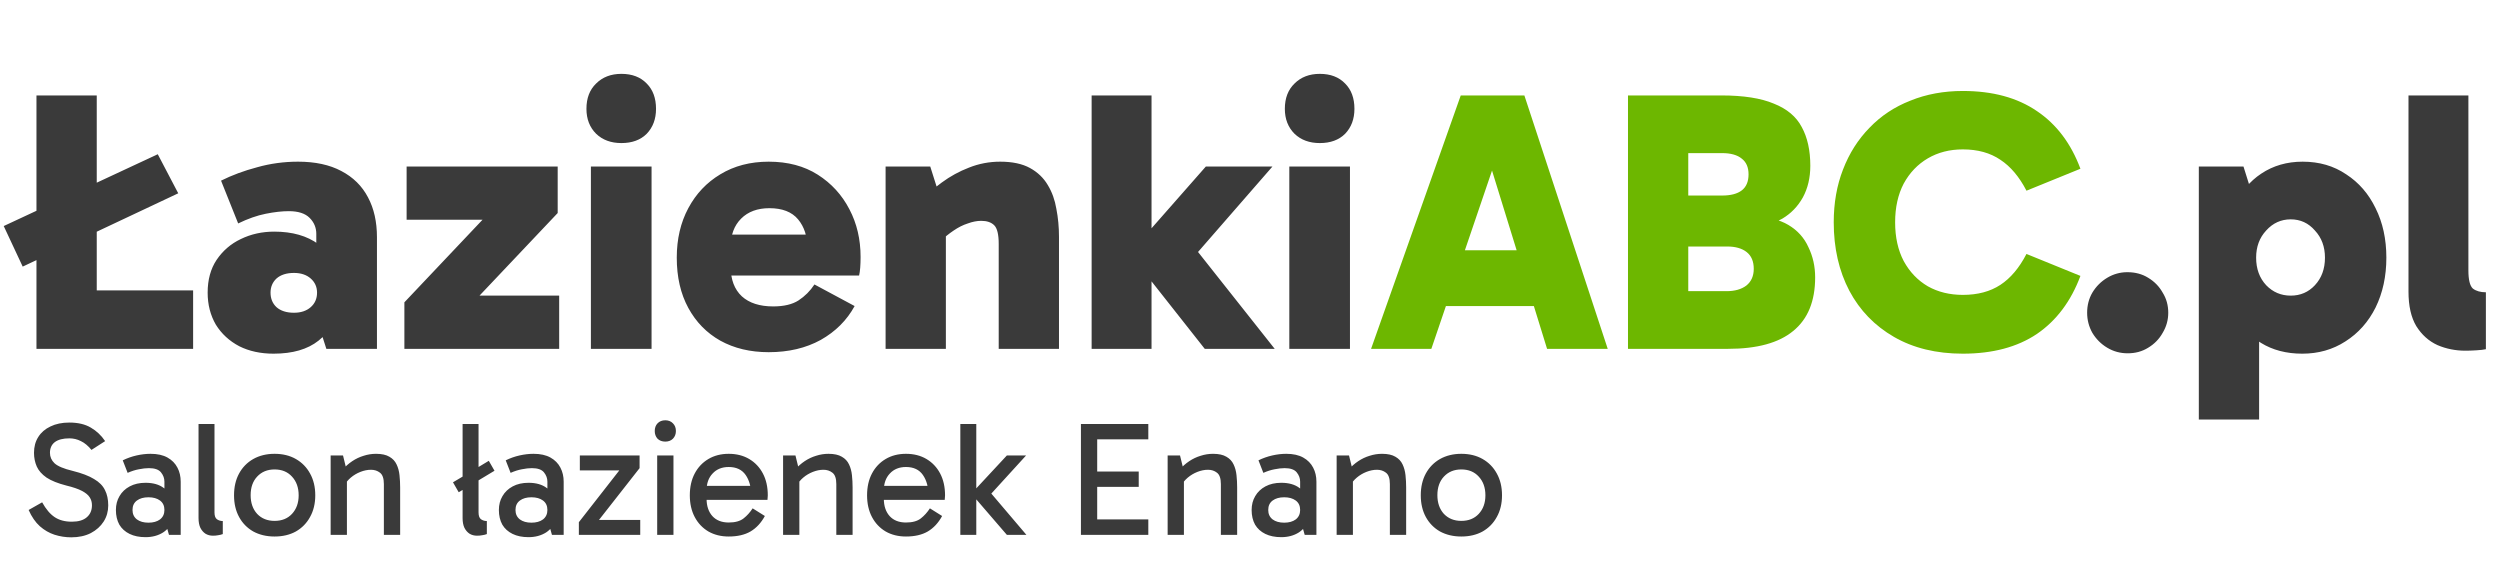
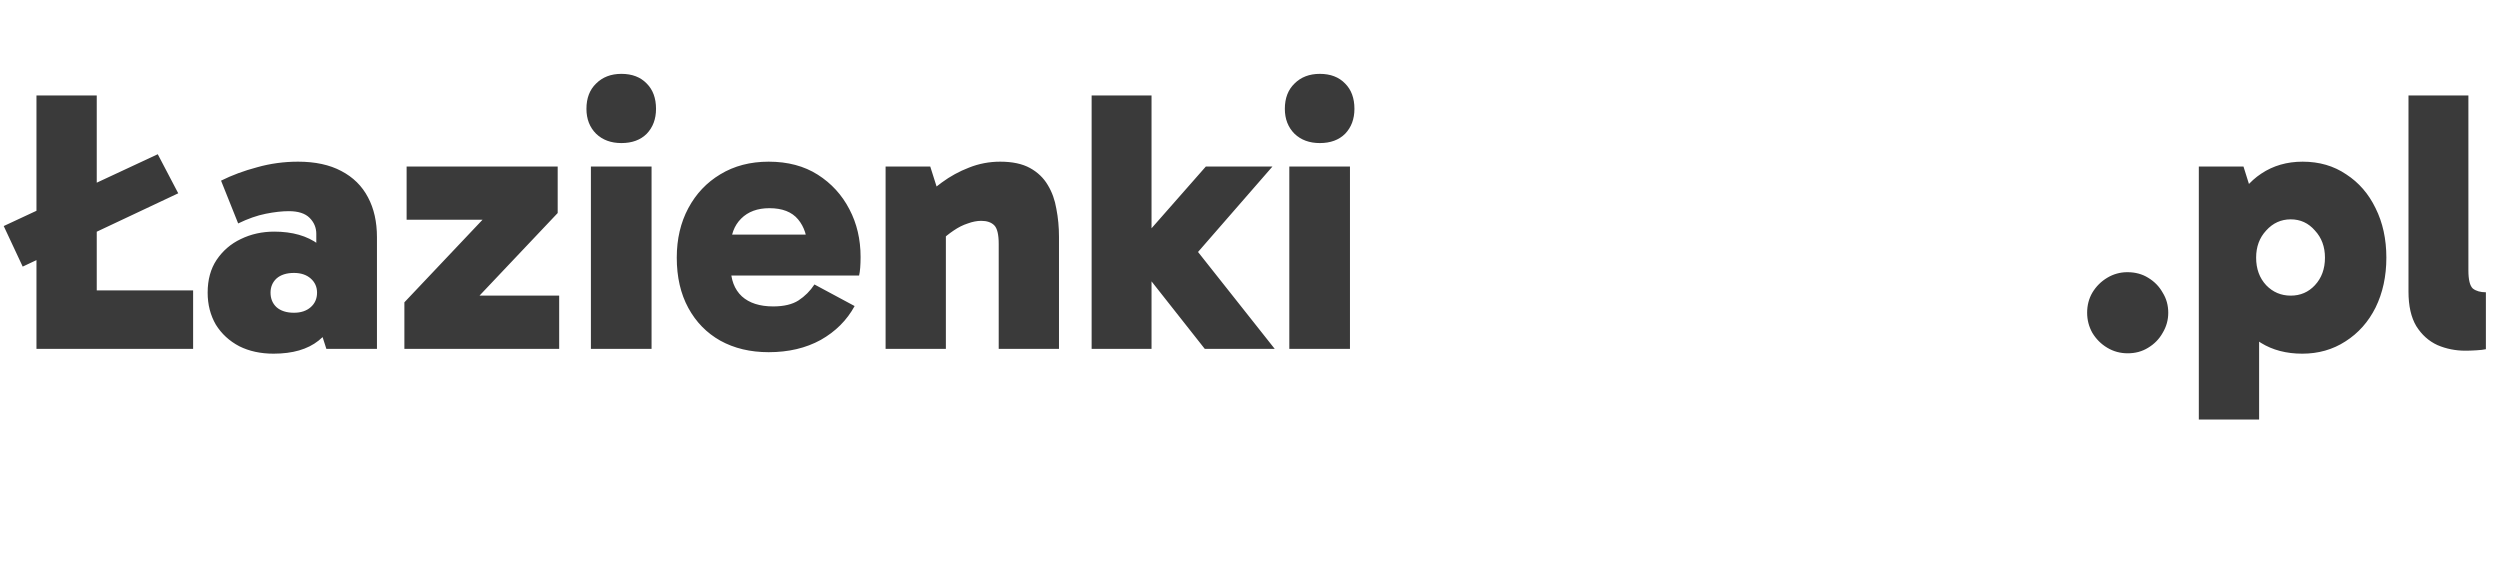
<svg xmlns="http://www.w3.org/2000/svg" width="215" height="50" viewBox="0 0 215 50" fill="none">
  <path d="M1.952 22.928L0.32 19.44L13.568 13.264L15.328 16.624L1.952 22.928ZM16.608 30H3.136V8.208H8.32V27.184L6.848 24.976H16.608V30ZM23.522 30.416C22.413 30.416 21.431 30.203 20.578 29.776C19.725 29.328 19.053 28.709 18.562 27.92C18.093 27.109 17.858 26.192 17.858 25.168C17.858 24.059 18.114 23.12 18.626 22.352C19.159 21.563 19.853 20.965 20.706 20.56C21.581 20.133 22.541 19.92 23.586 19.92C25.143 19.92 26.413 20.283 27.394 21.008C28.375 21.712 29.015 22.757 29.314 24.144L27.202 23.664V20.112C27.202 19.579 27.01 19.12 26.626 18.736C26.242 18.352 25.645 18.16 24.834 18.16C24.258 18.16 23.597 18.235 22.85 18.384C22.103 18.533 21.314 18.811 20.482 19.216L19.01 15.536C19.949 15.067 20.983 14.683 22.114 14.384C23.245 14.064 24.418 13.904 25.634 13.904C27.106 13.904 28.343 14.171 29.346 14.704C30.37 15.237 31.138 15.995 31.65 16.976C32.162 17.936 32.418 19.077 32.418 20.4V30H28.066L27.074 26.896L29.314 26.192C28.994 27.493 28.354 28.528 27.394 29.296C26.455 30.043 25.165 30.416 23.522 30.416ZM25.282 26.896C25.879 26.896 26.359 26.736 26.722 26.416C27.085 26.096 27.266 25.68 27.266 25.168C27.266 24.677 27.085 24.272 26.722 23.952C26.359 23.632 25.879 23.472 25.282 23.472C24.642 23.472 24.141 23.632 23.778 23.952C23.437 24.272 23.266 24.677 23.266 25.168C23.266 25.68 23.437 26.096 23.778 26.416C24.141 26.736 24.642 26.896 25.282 26.896ZM48.089 25.424V30H34.777V26L43.801 16.464L45.817 18.896H34.969V14.32H47.961V18.32L38.905 27.888L37.625 25.424H48.089ZM56.034 30H50.818V14.32H56.034V30ZM50.434 9.36C50.434 8.443 50.711 7.717 51.266 7.184C51.821 6.629 52.546 6.352 53.442 6.352C54.359 6.352 55.085 6.629 55.618 7.184C56.151 7.717 56.418 8.443 56.418 9.36C56.418 10.235 56.151 10.949 55.618 11.504C55.085 12.037 54.359 12.304 53.442 12.304C52.546 12.304 51.821 12.037 51.266 11.504C50.711 10.949 50.434 10.235 50.434 9.36ZM66.106 30.288C64.527 30.288 63.14 29.957 61.946 29.296C60.772 28.635 59.855 27.696 59.194 26.48C58.532 25.264 58.202 23.824 58.202 22.16C58.202 20.56 58.532 19.141 59.194 17.904C59.855 16.667 60.772 15.696 61.946 14.992C63.14 14.267 64.527 13.904 66.106 13.904C67.748 13.904 69.156 14.277 70.33 15.024C71.503 15.771 72.41 16.763 73.05 18C73.69 19.216 74.01 20.581 74.01 22.096C74.01 22.437 73.999 22.747 73.978 23.024C73.956 23.301 73.924 23.525 73.882 23.696H62.074V20.176H69.882L69.434 21.328C69.434 20.325 69.167 19.504 68.634 18.864C68.1 18.224 67.279 17.904 66.17 17.904C65.146 17.904 64.335 18.203 63.738 18.8C63.14 19.397 62.842 20.197 62.842 21.2V22.96C62.842 24.048 63.162 24.891 63.802 25.488C64.442 26.064 65.338 26.352 66.49 26.352C67.407 26.352 68.132 26.181 68.666 25.84C69.22 25.477 69.679 25.019 70.042 24.464L73.498 26.32C72.836 27.536 71.866 28.507 70.586 29.232C69.306 29.936 67.812 30.288 66.106 30.288ZM86.017 13.904C87.062 13.904 87.916 14.085 88.577 14.448C89.238 14.811 89.75 15.301 90.113 15.92C90.476 16.517 90.721 17.2 90.849 17.968C90.998 18.736 91.073 19.536 91.073 20.368V30H85.889V20.976C85.889 20.165 85.761 19.632 85.505 19.376C85.249 19.12 84.876 18.992 84.385 18.992C84.022 18.992 83.638 19.067 83.233 19.216C82.828 19.344 82.422 19.547 82.017 19.824C81.633 20.08 81.249 20.389 80.865 20.752L79.745 18.16H81.345V30H76.161V14.32H80.001L81.025 17.552L79.137 17.36C79.67 16.763 80.289 16.208 80.993 15.696C81.718 15.163 82.497 14.736 83.329 14.416C84.182 14.075 85.078 13.904 86.017 13.904ZM97.4 22.128V21.488L103.704 14.32H109.432L102.52 22.256L102.456 20.944L109.624 30H103.608L97.4 22.128ZM93.88 8.208H99.032V30H93.88V8.208ZM116.097 30H110.881V14.32H116.097V30ZM110.497 9.36C110.497 8.443 110.774 7.717 111.329 7.184C111.883 6.629 112.609 6.352 113.505 6.352C114.422 6.352 115.147 6.629 115.681 7.184C116.214 7.717 116.481 8.443 116.481 9.36C116.481 10.235 116.214 10.949 115.681 11.504C115.147 12.037 114.422 12.304 113.505 12.304C112.609 12.304 111.883 12.037 111.329 11.504C110.774 10.949 110.497 10.235 110.497 9.36ZM182.982 30.384C182.342 30.384 181.756 30.224 181.222 29.904C180.689 29.584 180.262 29.157 179.942 28.624C179.644 28.091 179.494 27.515 179.494 26.896C179.494 26.256 179.644 25.68 179.942 25.168C180.262 24.635 180.689 24.208 181.222 23.888C181.756 23.568 182.332 23.408 182.95 23.408C183.633 23.408 184.23 23.568 184.742 23.888C185.276 24.208 185.692 24.635 185.99 25.168C186.31 25.68 186.47 26.256 186.47 26.896C186.47 27.515 186.31 28.091 185.99 28.624C185.692 29.157 185.276 29.584 184.742 29.904C184.23 30.224 183.644 30.384 182.982 30.384ZM197.995 30.416C196.629 30.416 195.445 30.107 194.443 29.488C193.44 28.869 192.661 27.952 192.107 26.736C191.552 25.52 191.275 23.995 191.275 22.16C191.275 20.453 191.552 18.992 192.107 17.776C192.683 16.539 193.472 15.589 194.475 14.928C195.499 14.245 196.683 13.904 198.027 13.904C199.456 13.904 200.704 14.267 201.771 14.992C202.859 15.696 203.701 16.667 204.299 17.904C204.917 19.141 205.227 20.56 205.227 22.16C205.227 23.76 204.917 25.189 204.299 26.448C203.68 27.685 202.816 28.656 201.707 29.36C200.619 30.064 199.381 30.416 197.995 30.416ZM189.099 36.08V14.32H192.939L194.283 18.608H193.995V25.392H194.283V36.08H189.099ZM197.003 25.424C197.835 25.424 198.528 25.125 199.083 24.528C199.659 23.909 199.947 23.12 199.947 22.16C199.947 21.221 199.659 20.443 199.083 19.824C198.528 19.184 197.835 18.864 197.003 18.864C196.171 18.864 195.467 19.184 194.891 19.824C194.315 20.443 194.027 21.221 194.027 22.16C194.027 23.12 194.315 23.909 194.891 24.528C195.467 25.125 196.171 25.424 197.003 25.424ZM212.026 30.16C211.172 30.16 210.372 30 209.626 29.68C208.879 29.339 208.271 28.795 207.802 28.048C207.354 27.301 207.13 26.309 207.13 25.072V8.208H212.282V23.248C212.282 24.059 212.41 24.581 212.666 24.816C212.943 25.029 213.316 25.136 213.786 25.136V30.032C213.594 30.075 213.316 30.107 212.954 30.128C212.612 30.149 212.303 30.16 212.026 30.16Z" fill="#3A3A3A" />
-   <path d="M122.904 21.52H132.632V26.32H122.904V21.52ZM117.912 30L125.624 8.208H131.096L138.264 30H133.048L127.416 11.76H129.304L123.096 30H117.912ZM140.007 30V8.208H148.039C149.938 8.208 151.442 8.443 152.551 8.912C153.682 9.36 154.482 10.032 154.951 10.928C155.442 11.824 155.687 12.933 155.687 14.256C155.687 15.28 155.474 16.187 155.047 16.976C154.62 17.744 154.034 18.352 153.287 18.8C152.54 19.227 151.676 19.44 150.695 19.44L150.759 18.64C151.996 18.64 153.01 18.875 153.799 19.344C154.588 19.813 155.164 20.453 155.527 21.264C155.911 22.053 156.103 22.917 156.103 23.856C156.103 25.904 155.474 27.44 154.215 28.464C152.978 29.488 151.111 30 148.615 30H140.007ZM145.191 10.736V27.248L143.399 25.04H148.487C149.191 25.04 149.756 24.88 150.183 24.56C150.61 24.219 150.823 23.739 150.823 23.12C150.823 22.48 150.62 22 150.215 21.68C149.81 21.36 149.255 21.2 148.551 21.2H143.399V16.816H148.103C148.85 16.816 149.415 16.667 149.799 16.368C150.183 16.069 150.375 15.611 150.375 14.992C150.375 14.395 150.183 13.947 149.799 13.648C149.415 13.328 148.85 13.168 148.103 13.168H143.495L145.191 10.736ZM168.805 30.416C166.522 30.416 164.549 29.936 162.885 28.976C161.221 28.016 159.941 26.693 159.045 25.008C158.149 23.301 157.701 21.339 157.701 19.12C157.701 17.456 157.968 15.941 158.501 14.576C159.034 13.189 159.792 11.995 160.773 10.992C161.754 9.968 162.928 9.189 164.293 8.656C165.658 8.101 167.162 7.824 168.805 7.824C171.365 7.824 173.488 8.4 175.173 9.552C176.858 10.683 178.106 12.336 178.917 14.512L174.277 16.4C173.658 15.205 172.912 14.32 172.037 13.744C171.162 13.147 170.085 12.848 168.805 12.848C167.674 12.848 166.672 13.104 165.797 13.616C164.922 14.128 164.229 14.853 163.717 15.792C163.226 16.731 162.981 17.84 162.981 19.12C162.981 20.4 163.226 21.509 163.717 22.448C164.229 23.387 164.922 24.112 165.797 24.624C166.672 25.115 167.674 25.36 168.805 25.36C170.085 25.36 171.162 25.072 172.037 24.496C172.912 23.92 173.658 23.035 174.277 21.84L178.917 23.728C178.106 25.904 176.858 27.568 175.173 28.72C173.488 29.851 171.365 30.416 168.805 30.416Z" fill="#6DB700" />
-   <path d="M6.13 46.21C5.635 46.21 5.155 46.135 4.688 45.986C4.231 45.837 3.811 45.594 3.428 45.258C3.045 44.913 2.723 44.446 2.462 43.858L3.624 43.2C3.951 43.788 4.31 44.213 4.702 44.474C5.094 44.735 5.584 44.866 6.172 44.866C6.741 44.866 7.171 44.74 7.46 44.488C7.759 44.236 7.908 43.891 7.908 43.452C7.908 43.191 7.843 42.962 7.712 42.766C7.591 42.57 7.371 42.388 7.054 42.22C6.737 42.052 6.289 41.898 5.71 41.758C4.982 41.571 4.413 41.343 4.002 41.072C3.601 40.792 3.321 40.475 3.162 40.12C3.003 39.756 2.924 39.364 2.924 38.944C2.924 38.421 3.045 37.969 3.288 37.586C3.531 37.194 3.881 36.891 4.338 36.676C4.795 36.452 5.337 36.34 5.962 36.34C6.709 36.34 7.325 36.485 7.81 36.774C8.295 37.054 8.706 37.441 9.042 37.936L7.866 38.692C7.577 38.337 7.273 38.085 6.956 37.936C6.648 37.777 6.317 37.698 5.962 37.698C5.421 37.698 5.005 37.805 4.716 38.02C4.436 38.235 4.296 38.543 4.296 38.944C4.296 39.289 4.427 39.588 4.688 39.84C4.959 40.092 5.481 40.311 6.256 40.498C7.04 40.694 7.651 40.927 8.09 41.198C8.538 41.459 8.851 41.777 9.028 42.15C9.215 42.514 9.308 42.953 9.308 43.466C9.308 43.979 9.177 44.441 8.916 44.852C8.655 45.263 8.286 45.594 7.81 45.846C7.334 46.089 6.774 46.21 6.13 46.21ZM12.516 46.196C11.984 46.196 11.527 46.103 11.144 45.916C10.761 45.729 10.467 45.463 10.262 45.118C10.066 44.763 9.968 44.343 9.968 43.858C9.968 43.41 10.071 43.013 10.276 42.668C10.482 42.313 10.775 42.033 11.158 41.828C11.541 41.623 11.993 41.52 12.516 41.52C13.169 41.52 13.692 41.669 14.084 41.968C14.486 42.257 14.765 42.659 14.924 43.172H14.14V41.422C14.14 41.133 14.042 40.867 13.846 40.624C13.65 40.381 13.305 40.26 12.81 40.26C12.549 40.26 12.259 40.293 11.942 40.358C11.634 40.414 11.312 40.517 10.976 40.666L10.556 39.588C10.939 39.401 11.335 39.261 11.746 39.168C12.157 39.075 12.558 39.028 12.95 39.028C13.538 39.028 14.024 39.135 14.406 39.35C14.789 39.565 15.073 39.854 15.26 40.218C15.447 40.573 15.54 40.974 15.54 41.422V46H14.532L14.182 44.754L14.924 44.544C14.756 45.095 14.457 45.51 14.028 45.79C13.599 46.061 13.095 46.196 12.516 46.196ZM12.768 44.95C13.179 44.95 13.51 44.857 13.762 44.67C14.014 44.474 14.14 44.203 14.14 43.858C14.14 43.503 14.014 43.233 13.762 43.046C13.51 42.859 13.179 42.766 12.768 42.766C12.357 42.766 12.026 42.859 11.774 43.046C11.522 43.233 11.396 43.503 11.396 43.858C11.396 44.203 11.522 44.474 11.774 44.67C12.026 44.857 12.357 44.95 12.768 44.95ZM18.32 46.07C18.077 46.07 17.862 46.014 17.676 45.902C17.489 45.781 17.34 45.608 17.228 45.384C17.125 45.16 17.074 44.885 17.074 44.558V36.466H18.446V44.068C18.446 44.357 18.516 44.553 18.656 44.656C18.805 44.759 18.973 44.81 19.16 44.81V45.93C19.038 45.977 18.908 46.009 18.768 46.028C18.628 46.056 18.478 46.07 18.32 46.07ZM23.613 46.14C22.922 46.14 22.311 45.995 21.779 45.706C21.256 45.407 20.85 44.992 20.561 44.46C20.271 43.928 20.127 43.307 20.127 42.598C20.127 41.879 20.271 41.254 20.561 40.722C20.85 40.19 21.256 39.775 21.779 39.476C22.311 39.177 22.922 39.028 23.613 39.028C24.313 39.028 24.924 39.177 25.447 39.476C25.969 39.775 26.375 40.19 26.665 40.722C26.963 41.254 27.113 41.879 27.113 42.598C27.113 43.307 26.963 43.928 26.665 44.46C26.375 44.992 25.969 45.407 25.447 45.706C24.924 45.995 24.313 46.14 23.613 46.14ZM23.613 44.796C24.238 44.796 24.737 44.595 25.111 44.194C25.493 43.783 25.685 43.251 25.685 42.598C25.685 41.935 25.493 41.399 25.111 40.988C24.737 40.577 24.238 40.372 23.613 40.372C22.997 40.372 22.497 40.577 22.115 40.988C21.741 41.389 21.555 41.921 21.555 42.584C21.555 43.247 21.741 43.783 22.115 44.194C22.497 44.595 22.997 44.796 23.613 44.796ZM32.341 39.028C32.826 39.028 33.209 39.112 33.489 39.28C33.769 39.439 33.974 39.658 34.105 39.938C34.236 40.209 34.32 40.517 34.357 40.862C34.394 41.207 34.413 41.562 34.413 41.926V46H33.013V41.632C33.013 41.147 32.901 40.82 32.677 40.652C32.462 40.484 32.206 40.4 31.907 40.4C31.608 40.4 31.305 40.461 30.997 40.582C30.689 40.703 30.414 40.867 30.171 41.072C29.928 41.277 29.742 41.506 29.611 41.758V40.974H29.835V46H28.435V39.168H29.499L29.793 40.372L29.443 40.414C29.704 40.115 29.989 39.863 30.297 39.658C30.605 39.453 30.932 39.299 31.277 39.196C31.622 39.084 31.977 39.028 32.341 39.028ZM41.029 46.07C40.786 46.07 40.571 46.014 40.385 45.902C40.198 45.781 40.049 45.608 39.937 45.384C39.834 45.16 39.783 44.885 39.783 44.558V42.136L39.447 42.332L38.957 41.478L39.783 40.988V36.466H41.155V40.162L42.037 39.63L42.527 40.484L41.155 41.31V44.068C41.155 44.357 41.225 44.553 41.365 44.656C41.514 44.759 41.682 44.81 41.869 44.81V45.93C41.747 45.977 41.617 46.009 41.477 46.028C41.337 46.056 41.187 46.07 41.029 46.07ZM45.452 46.196C44.92 46.196 44.462 46.103 44.08 45.916C43.697 45.729 43.403 45.463 43.198 45.118C43.002 44.763 42.904 44.343 42.904 43.858C42.904 43.41 43.006 43.013 43.212 42.668C43.417 42.313 43.711 42.033 44.094 41.828C44.476 41.623 44.929 41.52 45.452 41.52C46.105 41.52 46.628 41.669 47.02 41.968C47.421 42.257 47.701 42.659 47.86 43.172H47.076V41.422C47.076 41.133 46.978 40.867 46.782 40.624C46.586 40.381 46.24 40.26 45.746 40.26C45.484 40.26 45.195 40.293 44.878 40.358C44.57 40.414 44.248 40.517 43.912 40.666L43.492 39.588C43.874 39.401 44.271 39.261 44.682 39.168C45.092 39.075 45.494 39.028 45.886 39.028C46.474 39.028 46.959 39.135 47.342 39.35C47.724 39.565 48.009 39.854 48.196 40.218C48.382 40.573 48.476 40.974 48.476 41.422V46H47.468L47.118 44.754L47.86 44.544C47.692 45.095 47.393 45.51 46.964 45.79C46.534 46.061 46.03 46.196 45.452 46.196ZM45.704 44.95C46.114 44.95 46.446 44.857 46.698 44.67C46.95 44.474 47.076 44.203 47.076 43.858C47.076 43.503 46.95 43.233 46.698 43.046C46.446 42.859 46.114 42.766 45.704 42.766C45.293 42.766 44.962 42.859 44.71 43.046C44.458 43.233 44.332 43.503 44.332 43.858C44.332 44.203 44.458 44.474 44.71 44.67C44.962 44.857 45.293 44.95 45.704 44.95ZM55.06 44.712V46H49.782V44.908L53.73 39.854L54.192 40.456H49.866V39.168H55.004V40.26L51.042 45.314L50.188 44.712H55.06ZM57.918 46H56.518V39.168H57.918V46ZM56.308 37.068C56.308 36.797 56.387 36.578 56.546 36.41C56.714 36.233 56.938 36.144 57.218 36.144C57.488 36.144 57.708 36.233 57.876 36.41C58.044 36.578 58.128 36.797 58.128 37.068C58.128 37.329 58.044 37.549 57.876 37.726C57.708 37.894 57.488 37.978 57.218 37.978C56.938 37.978 56.714 37.894 56.546 37.726C56.387 37.549 56.308 37.329 56.308 37.068ZM62.67 46.14C62.007 46.14 61.424 45.995 60.92 45.706C60.416 45.407 60.024 44.992 59.744 44.46C59.464 43.928 59.324 43.307 59.324 42.598C59.324 41.879 59.464 41.254 59.744 40.722C60.024 40.19 60.416 39.775 60.92 39.476C61.424 39.177 62.007 39.028 62.67 39.028C63.342 39.028 63.93 39.177 64.434 39.476C64.938 39.775 65.33 40.19 65.61 40.722C65.89 41.254 66.03 41.879 66.03 42.598C66.03 42.663 66.025 42.733 66.016 42.808C66.016 42.873 66.011 42.934 66.002 42.99H60.654V41.786H64.994L64.602 42.598C64.602 41.889 64.443 41.305 64.126 40.848C63.808 40.391 63.323 40.162 62.67 40.162C62.091 40.162 61.629 40.349 61.284 40.722C60.938 41.086 60.766 41.567 60.766 42.164V42.892C60.766 43.517 60.934 44.017 61.27 44.39C61.606 44.754 62.072 44.936 62.67 44.936C63.22 44.936 63.645 44.819 63.944 44.586C64.242 44.353 64.504 44.063 64.728 43.718L65.778 44.376C65.46 44.964 65.05 45.407 64.546 45.706C64.051 45.995 63.426 46.14 62.67 46.14ZM71.251 39.028C71.737 39.028 72.119 39.112 72.399 39.28C72.679 39.439 72.885 39.658 73.015 39.938C73.146 40.209 73.23 40.517 73.267 40.862C73.305 41.207 73.323 41.562 73.323 41.926V46H71.923V41.632C71.923 41.147 71.811 40.82 71.587 40.652C71.373 40.484 71.116 40.4 70.817 40.4C70.519 40.4 70.215 40.461 69.907 40.582C69.599 40.703 69.324 40.867 69.081 41.072C68.839 41.277 68.652 41.506 68.521 41.758V40.974H68.745V46H67.345V39.168H68.409L68.703 40.372L68.353 40.414C68.615 40.115 68.899 39.863 69.207 39.658C69.515 39.453 69.842 39.299 70.187 39.196C70.533 39.084 70.887 39.028 71.251 39.028ZM77.914 46.14C77.251 46.14 76.668 45.995 76.164 45.706C75.66 45.407 75.268 44.992 74.988 44.46C74.708 43.928 74.568 43.307 74.568 42.598C74.568 41.879 74.708 41.254 74.988 40.722C75.268 40.19 75.66 39.775 76.164 39.476C76.668 39.177 77.251 39.028 77.914 39.028C78.586 39.028 79.174 39.177 79.678 39.476C80.182 39.775 80.574 40.19 80.854 40.722C81.134 41.254 81.274 41.879 81.274 42.598C81.274 42.663 81.269 42.733 81.26 42.808C81.26 42.873 81.255 42.934 81.246 42.99H75.898V41.786H80.238L79.846 42.598C79.846 41.889 79.687 41.305 79.37 40.848C79.052 40.391 78.567 40.162 77.914 40.162C77.335 40.162 76.873 40.349 76.528 40.722C76.183 41.086 76.01 41.567 76.01 42.164V42.892C76.01 43.517 76.178 44.017 76.514 44.39C76.85 44.754 77.317 44.936 77.914 44.936C78.465 44.936 78.889 44.819 79.188 44.586C79.487 44.353 79.748 44.063 79.972 43.718L81.022 44.376C80.704 44.964 80.294 45.407 79.79 45.706C79.295 45.995 78.67 46.14 77.914 46.14ZM83.625 42.556V42.36L86.593 39.168H88.245L84.913 42.822L84.787 41.898L88.273 46H86.593L83.625 42.556ZM82.589 36.466H83.961V46H82.589V36.466ZM94.079 41.87V40.554H97.93V41.87H94.079ZM94.037 37.782L94.359 37.334V44.894L93.968 44.67H98.755V46H92.96V36.466H98.755V37.782H94.037ZM104.323 39.028C104.809 39.028 105.191 39.112 105.471 39.28C105.751 39.439 105.957 39.658 106.087 39.938C106.218 40.209 106.302 40.517 106.339 40.862C106.377 41.207 106.395 41.562 106.395 41.926V46H104.995V41.632C104.995 41.147 104.883 40.82 104.659 40.652C104.445 40.484 104.188 40.4 103.889 40.4C103.591 40.4 103.287 40.461 102.979 40.582C102.671 40.703 102.396 40.867 102.153 41.072C101.911 41.277 101.724 41.506 101.593 41.758V40.974H101.817V46H100.417V39.168H101.481L101.775 40.372L101.425 40.414C101.687 40.115 101.971 39.863 102.279 39.658C102.587 39.453 102.914 39.299 103.259 39.196C103.605 39.084 103.959 39.028 104.323 39.028ZM110.188 46.196C109.656 46.196 109.199 46.103 108.816 45.916C108.433 45.729 108.139 45.463 107.934 45.118C107.738 44.763 107.64 44.343 107.64 43.858C107.64 43.41 107.743 43.013 107.948 42.668C108.153 42.313 108.447 42.033 108.83 41.828C109.213 41.623 109.665 41.52 110.188 41.52C110.841 41.52 111.364 41.669 111.756 41.968C112.157 42.257 112.437 42.659 112.596 43.172H111.812V41.422C111.812 41.133 111.714 40.867 111.518 40.624C111.322 40.381 110.977 40.26 110.482 40.26C110.221 40.26 109.931 40.293 109.614 40.358C109.306 40.414 108.984 40.517 108.648 40.666L108.228 39.588C108.611 39.401 109.007 39.261 109.418 39.168C109.829 39.075 110.23 39.028 110.622 39.028C111.21 39.028 111.695 39.135 112.078 39.35C112.461 39.565 112.745 39.854 112.932 40.218C113.119 40.573 113.212 40.974 113.212 41.422V46H112.204L111.854 44.754L112.596 44.544C112.428 45.095 112.129 45.51 111.7 45.79C111.271 46.061 110.767 46.196 110.188 46.196ZM110.44 44.95C110.851 44.95 111.182 44.857 111.434 44.67C111.686 44.474 111.812 44.203 111.812 43.858C111.812 43.503 111.686 43.233 111.434 43.046C111.182 42.859 110.851 42.766 110.44 42.766C110.029 42.766 109.698 42.859 109.446 43.046C109.194 43.233 109.068 43.503 109.068 43.858C109.068 44.203 109.194 44.474 109.446 44.67C109.698 44.857 110.029 44.95 110.44 44.95ZM118.857 39.028C119.342 39.028 119.725 39.112 120.005 39.28C120.285 39.439 120.49 39.658 120.621 39.938C120.751 40.209 120.835 40.517 120.873 40.862C120.91 41.207 120.929 41.562 120.929 41.926V46H119.529V41.632C119.529 41.147 119.417 40.82 119.193 40.652C118.978 40.484 118.721 40.4 118.423 40.4C118.124 40.4 117.821 40.461 117.513 40.582C117.205 40.703 116.929 40.867 116.687 41.072C116.444 41.277 116.257 41.506 116.127 41.758V40.974H116.351V46H114.951V39.168H116.015L116.309 40.372L115.959 40.414C116.22 40.115 116.505 39.863 116.813 39.658C117.121 39.453 117.447 39.299 117.793 39.196C118.138 39.084 118.493 39.028 118.857 39.028ZM125.673 46.14C124.983 46.14 124.371 45.995 123.839 45.706C123.317 45.407 122.911 44.992 122.621 44.46C122.332 43.928 122.187 43.307 122.187 42.598C122.187 41.879 122.332 41.254 122.621 40.722C122.911 40.19 123.317 39.775 123.839 39.476C124.371 39.177 124.983 39.028 125.673 39.028C126.373 39.028 126.985 39.177 127.507 39.476C128.03 39.775 128.436 40.19 128.725 40.722C129.024 41.254 129.173 41.879 129.173 42.598C129.173 43.307 129.024 43.928 128.725 44.46C128.436 44.992 128.03 45.407 127.507 45.706C126.985 45.995 126.373 46.14 125.673 46.14ZM125.673 44.796C126.299 44.796 126.798 44.595 127.171 44.194C127.554 43.783 127.745 43.251 127.745 42.598C127.745 41.935 127.554 41.399 127.171 40.988C126.798 40.577 126.299 40.372 125.673 40.372C125.057 40.372 124.558 40.577 124.175 40.988C123.802 41.389 123.615 41.921 123.615 42.584C123.615 43.247 123.802 43.783 124.175 44.194C124.558 44.595 125.057 44.796 125.673 44.796Z" fill="#3A3A3A" />
</svg>